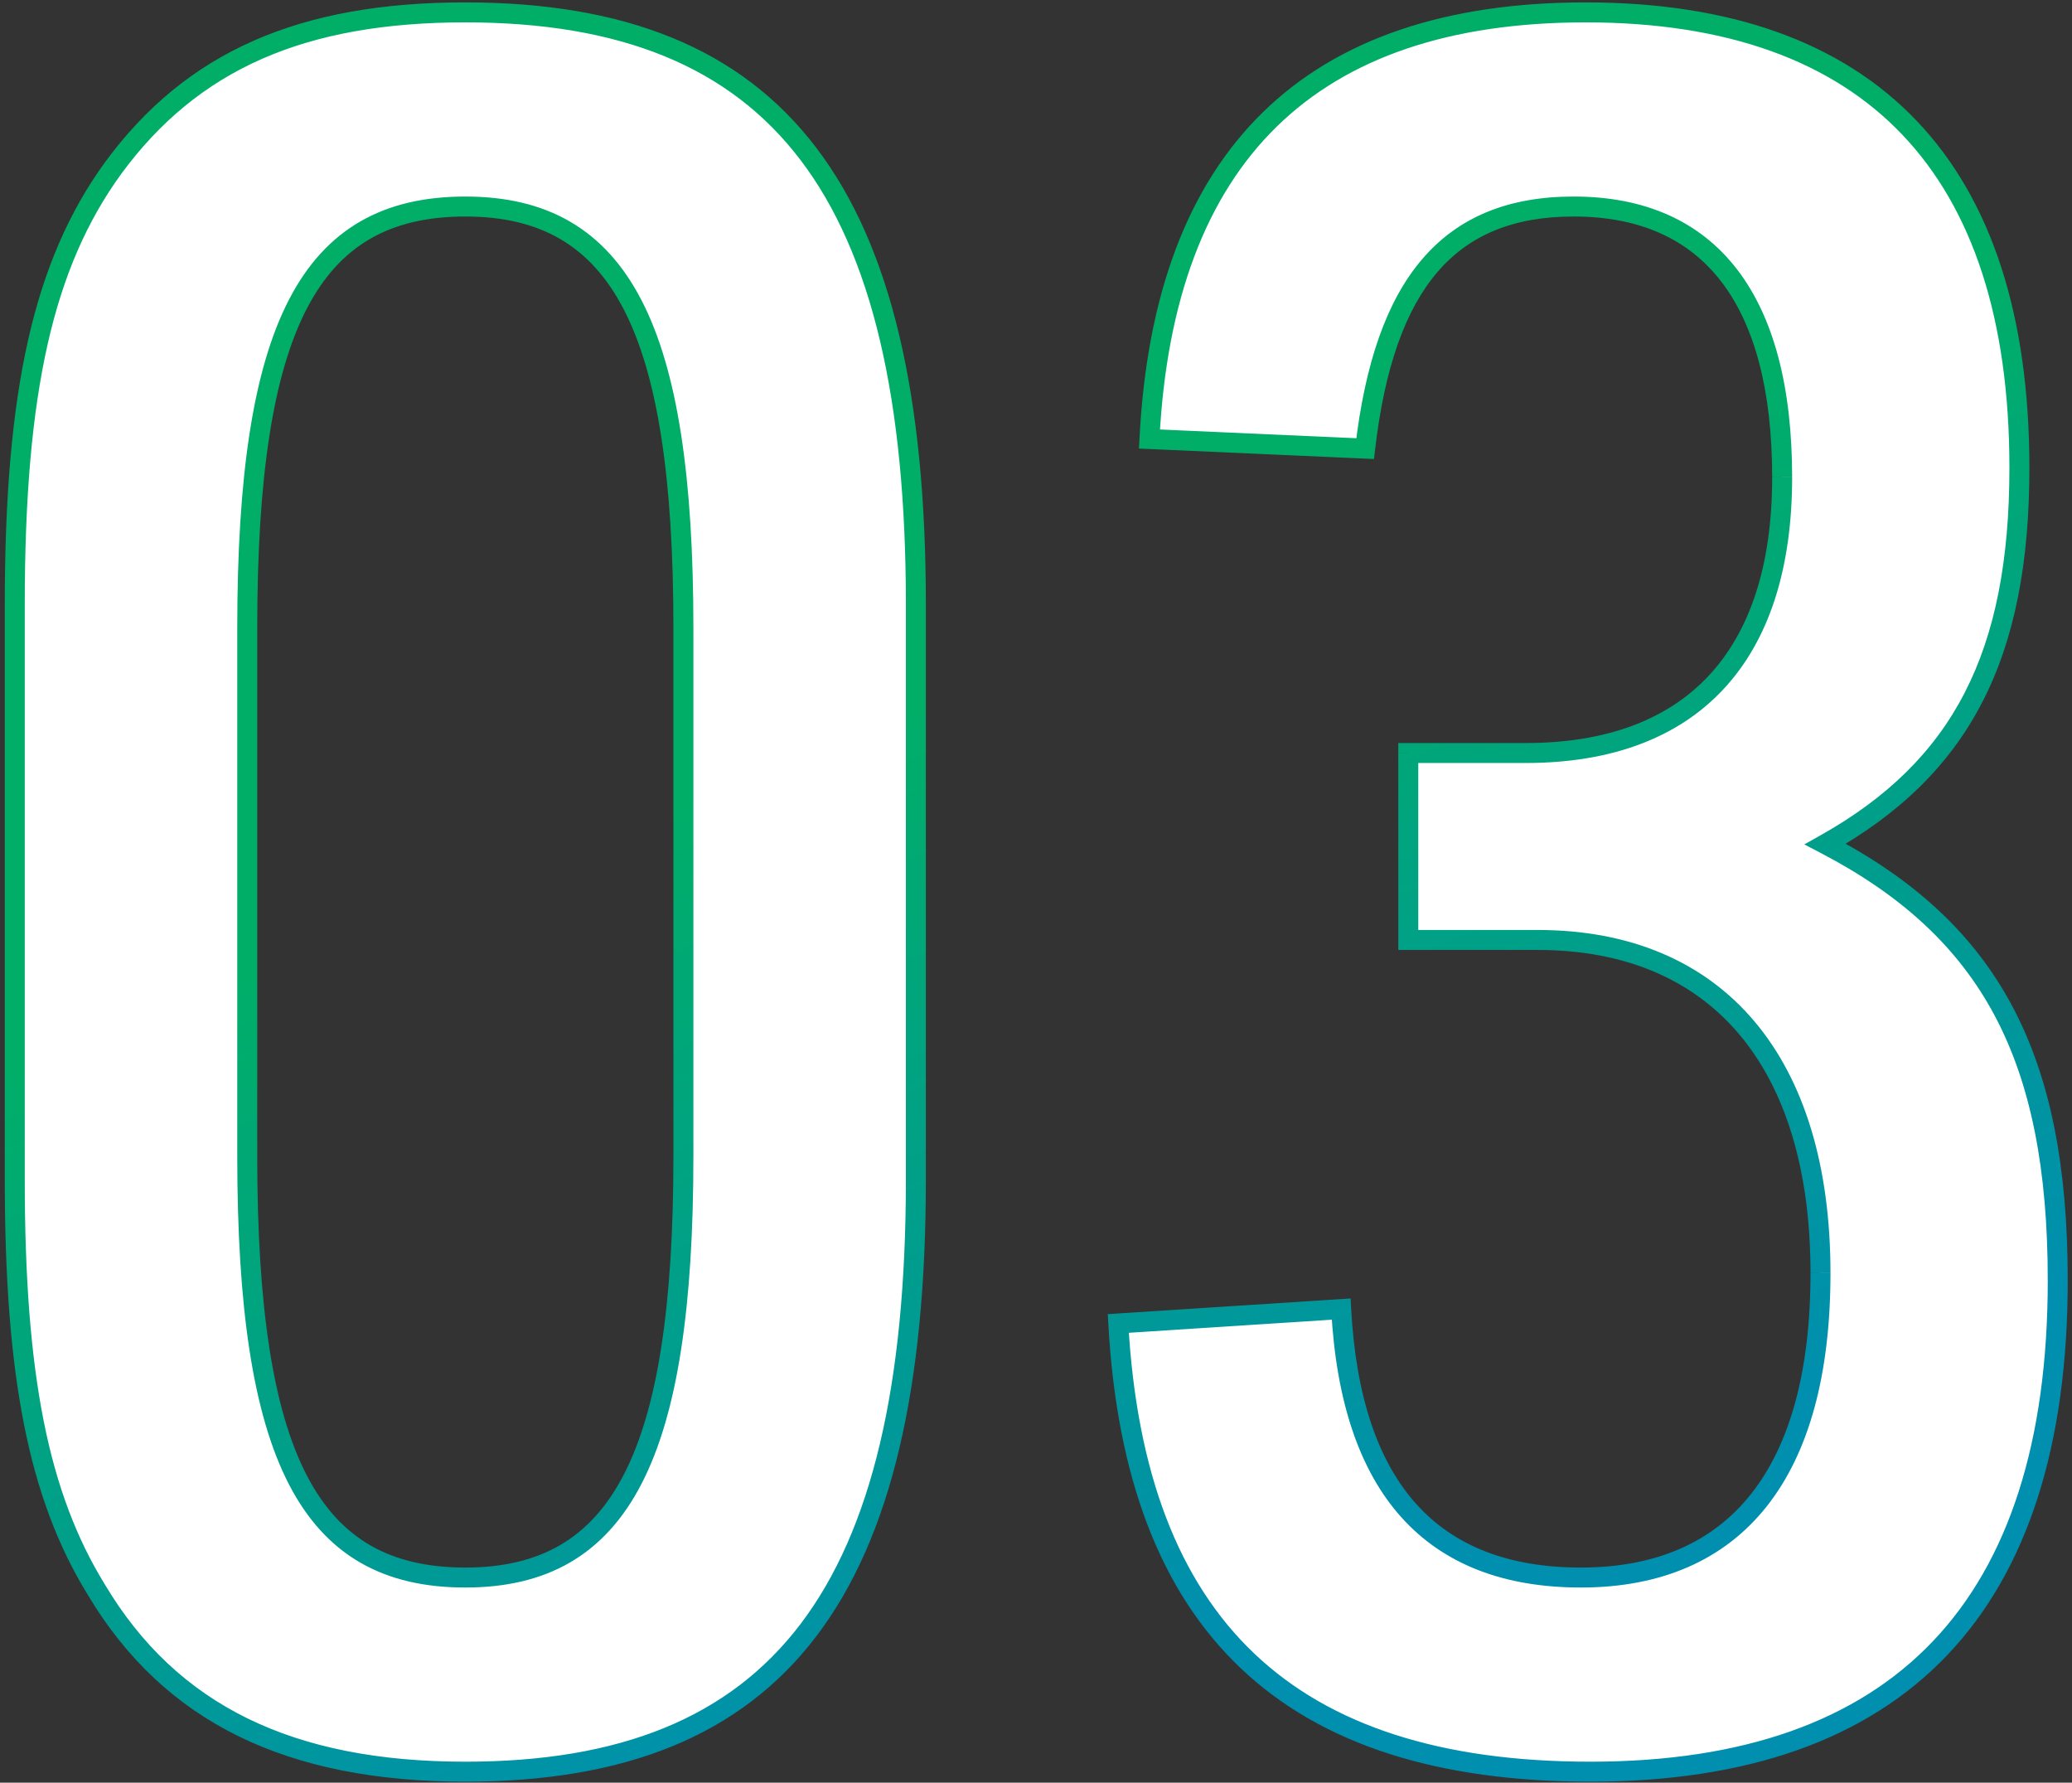
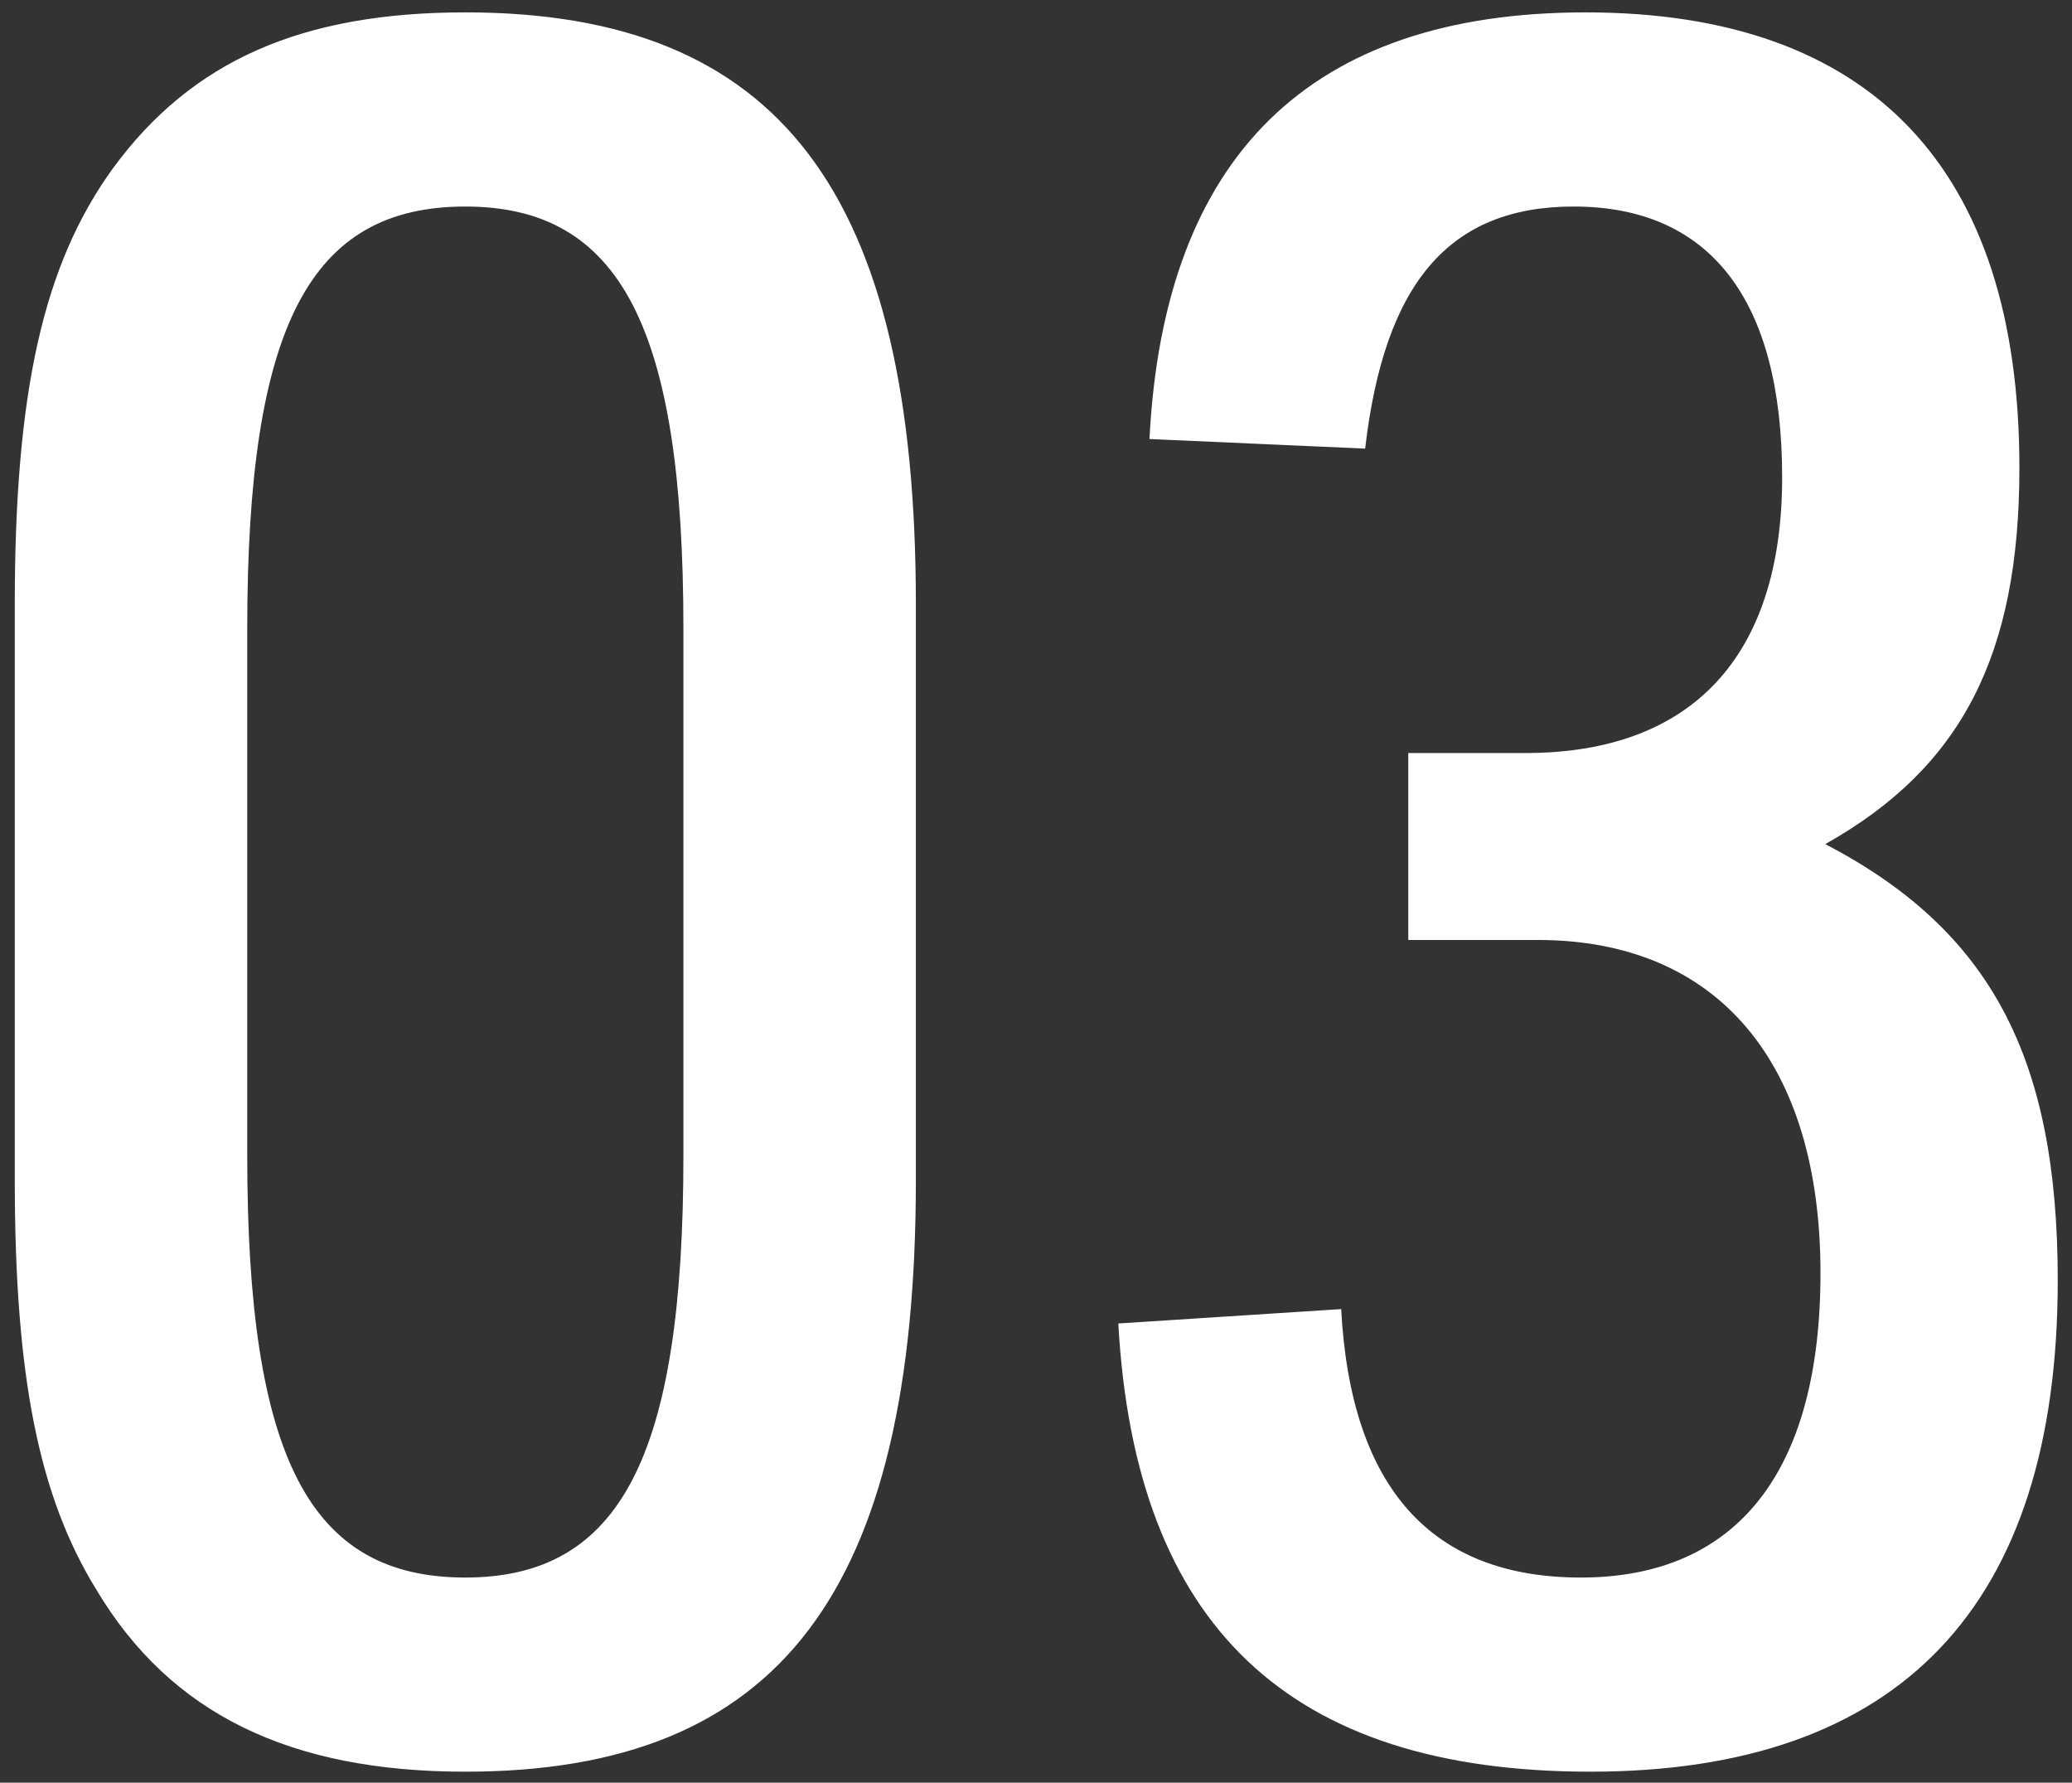
<svg xmlns="http://www.w3.org/2000/svg" width="415" height="357" viewBox="0 0 415 357" fill="none">
  <rect x="0" y="0" width="415" height="357" fill="#333333" stroke="none" />
  <path d="M2.96 236.24c0 39.36 4.8 63.36 16.32 82.08 14.88 24.96 38.88 36.48 73.92 36.48 62.88 0 90.24-36 90.24-118.56v-115.2c0-82.56-27.36-118.56-90.24-118.56-32.64 0-54.72 9.6-70.56 31.2C8.72 52.88 2.96 78.32 2.96 121.04v115.2zm133.92-4.8c0 60-12.48 84.48-43.68 84.48s-43.68-24-43.68-84.48v-105.6c0-60.48 12.48-84.48 43.68-84.48s43.68 24.48 43.68 84.48v105.6zm145.185-43.2h25.92c36 0 56.64 24.48 56.64 66.72 0 39.84-16.8 60.96-48 60.96-29.76 0-46.08-17.76-48-53.76l-44.64 2.88c3.36 60.48 34.08 89.76 94.56 89.76 61.92 0 93.6-33.12 93.6-98.4 0-44.64-13.44-70.08-46.56-87.36 27.36-15.36 38.88-37.92 38.88-75.36 0-60-29.76-91.2-86.88-91.2-55.2 0-84.48 28.8-87.36 85.44l43.2 1.92c3.84-33.12 16.8-48.48 41.76-48.48 27.36 0 41.76 18.72 41.76 54.24 0 36-18.24 55.2-51.36 55.2h-23.52v37.44z" fill="#fff" />
-   <path d="M19.28 318.32l1.718-1.024-.007-.012-.008-.012-1.703 1.048zm3.36-284.64l-1.613-1.183-.006.009 1.619 1.174zM.96 236.24c0 39.48 4.804 63.932 16.617 83.128l3.406-2.096C9.756 299.028 4.96 275.48 4.96 236.24h-4zm16.602 83.104C32.893 345.061 57.652 356.8 93.2 356.8v-4c-34.532 0-57.773-11.301-72.202-35.504l-3.436 2.048zM93.2 356.8c31.835 0 55.093-9.134 70.292-29.109 15.101-19.847 21.948-50.03 21.948-91.451h-4c0 41.139-6.833 70.236-21.132 89.029C146.107 343.934 124.245 352.8 93.2 352.8v4zm92.24-120.56v-115.2h-4v115.2h4zm0-115.2c0-41.421-6.847-71.604-21.948-91.451C148.293 9.614 125.035.48 93.2.48v4c31.045 0 52.907 8.866 67.108 27.531 14.299 18.793 21.132 47.89 21.132 89.029h4zM93.2.48c-33.107 0-55.866 9.78-72.173 32.017l3.226 2.366C39.626 13.9 61.027 4.48 93.2 4.48v-4zM21.02 32.506C6.725 52.226.96 78.192.96 121.04h4c0-42.592 5.756-67.506 19.3-86.186l-3.24-2.348zM.96 121.04v115.2h4v-115.2h-4zm133.92 110.4c0 29.954-3.132 50.657-9.918 63.824-3.367 6.532-7.607 11.156-12.78 14.165-5.182 3.014-11.444 4.491-18.982 4.491v4c8.062 0 15.06-1.583 20.993-5.034 5.942-3.456 10.672-8.702 14.325-15.79 7.254-14.073 10.362-35.61 10.362-65.656h-4zM93.2 313.92c-7.544 0-13.809-1.45-18.99-4.429-5.172-2.973-9.41-7.551-12.774-14.05-6.784-13.104-9.916-33.804-9.916-64.001h-4c0 30.283 3.108 51.823 10.364 65.839 3.655 7.061 8.388 12.263 14.332 15.68 5.933 3.411 12.928 4.961 20.984 4.961v-4zm-41.68-82.48v-105.6h-4v105.6h4zm0-105.6c0-30.197 3.132-50.897 9.916-64 3.365-6.5 7.602-11.078 12.773-14.051 5.182-2.98 11.447-4.429 18.991-4.429v-4c-8.056 0-15.051 1.55-20.984 4.961-5.944 3.417-10.677 8.619-14.332 15.68C50.628 74.017 47.52 95.556 47.52 125.84h4zM93.2 43.36c7.538 0 13.8 1.477 18.982 4.491 5.173 3.01 9.413 7.633 12.78 14.165 6.786 13.167 9.918 33.87 9.918 63.824h4c0-30.046-3.108-51.583-10.362-65.656-3.653-7.088-8.383-12.334-14.325-15.79-5.933-3.451-12.931-5.034-20.993-5.034v4zm41.68 82.48v105.6h4v-105.6h-4zm147.185 62.4h-2v2h2v-2zm-13.44 73.92l1.997-.107-.108-2.019-2.018.13.129 1.996zm-44.64 2.88l-.129-1.996-1.978.128.11 1.979 1.997-.111zm141.6-96l-.979-1.744-3.221 1.808 3.275 1.709.925-1.773zm-135.36-81.12l-1.997-.102-.103 2.01 2.011.09.089-1.998zm43.2 1.92l-.089 1.998 1.861.083.215-1.85-1.987-.231zm8.64 60.96v-2h-2v2h2zm0 39.44h25.92v-4h-25.92v4zm25.92 0c17.517 0 31.077 5.936 40.294 16.813 9.258 10.925 14.346 27.086 14.346 47.907h4c0-21.419-5.232-38.618-15.294-50.493-10.103-11.923-24.863-18.227-43.346-18.227v4zm54.64 64.72c0 19.683-4.156 34.41-11.87 44.181-7.651 9.691-19.02 14.779-34.13 14.779v4c16.09 0 28.721-5.472 37.27-16.301 8.486-10.749 12.73-26.502 12.73-46.659h-4zm-46 58.96c-14.465 0-25.383-4.3-32.953-12.717-7.618-8.471-12.103-21.395-13.05-39.15l-3.994.214c.973 18.245 5.608 32.201 14.07 41.61 8.51 9.463 20.632 14.043 35.927 14.043v-4zm-48.129-53.756l-44.64 2.88.258 3.992 44.64-2.88-.258-3.992zm-46.508 4.987c1.697 30.536 10.32 53.544 26.479 68.899 16.161 15.356 39.536 22.75 70.078 22.75v-4c-29.938 0-52.163-7.246-67.322-21.65-15.161-14.405-23.578-36.277-25.241-66.221l-3.994.222zm96.557 91.649c31.304 0 55.31-8.378 71.468-25.341 16.141-16.945 24.132-42.125 24.132-75.059h-4c0 32.346-7.849 56.366-23.028 72.301-15.162 15.917-37.956 24.099-68.572 24.099v4zm95.6-100.4c0-22.503-3.384-40.385-11.094-54.879-7.729-14.53-19.705-25.47-36.541-34.254l-1.85 3.546c16.284 8.496 27.588 18.916 34.859 32.586 7.29 13.706 10.626 30.864 10.626 53.001h4zm-47.581-85.616c13.959-7.836 23.989-17.581 30.499-30.229 6.495-12.617 9.402-27.963 9.402-46.875h-4c0 18.528-2.853 33.182-8.958 45.045-6.09 11.832-15.5 21.047-28.901 28.571l1.958 3.488zm39.901-77.104c0-30.305-7.516-53.68-22.572-69.48C368.82 8.384 346.5.48 317.585.48v4c28.205 0 49.325 7.696 63.412 22.48 14.104 14.8 21.468 37.025 21.468 66.72h4zM317.585.48c-27.938 0-49.631 7.293-64.699 22.051-15.059 14.748-23.203 36.662-24.658 65.287l3.994.204c1.425-28.015 9.361-48.822 23.462-62.633C269.776 11.587 290.323 4.48 317.585 4.48v-4zm-87.449 89.438l43.2 1.92.178-3.996-43.2-1.92-.178 3.996zm45.276.152c1.9-16.393 6.028-28.048 12.492-35.588 6.382-7.446 15.254-11.122 27.281-11.122v-4c-12.933 0-23.021 4.004-30.319 12.518-7.216 8.42-11.488 21.005-13.428 37.732l3.974.46zm39.773-46.71c13.18 0 22.982 4.48 29.555 13.02 6.642 8.63 10.205 21.682 10.205 39.22h4c0-17.982-3.637-32.05-11.035-41.66-7.467-9.7-18.545-14.58-32.725-14.58v4zm39.76 52.24c0 17.685-4.479 30.924-12.721 39.734-8.221 8.788-20.466 13.466-36.639 13.466v4c16.947 0 30.382-4.922 39.561-14.734 9.158-9.79 13.799-24.151 13.799-42.466h-4zm-49.36 53.2h-23.52v4h23.52v-4zm-25.52 2v37.44h4V150.8h-4z" fill="url(#paint0_linear)" />
  <defs>
    <linearGradient id="paint0_linear" x1="-12.454" y1="219.56" x2="58.344" y2="397.083" gradientUnits="userSpaceOnUse">
      <stop stop-color="#00AE68" />
      <stop offset="1" stop-color="#008FAE" />
    </linearGradient>
  </defs>
</svg>